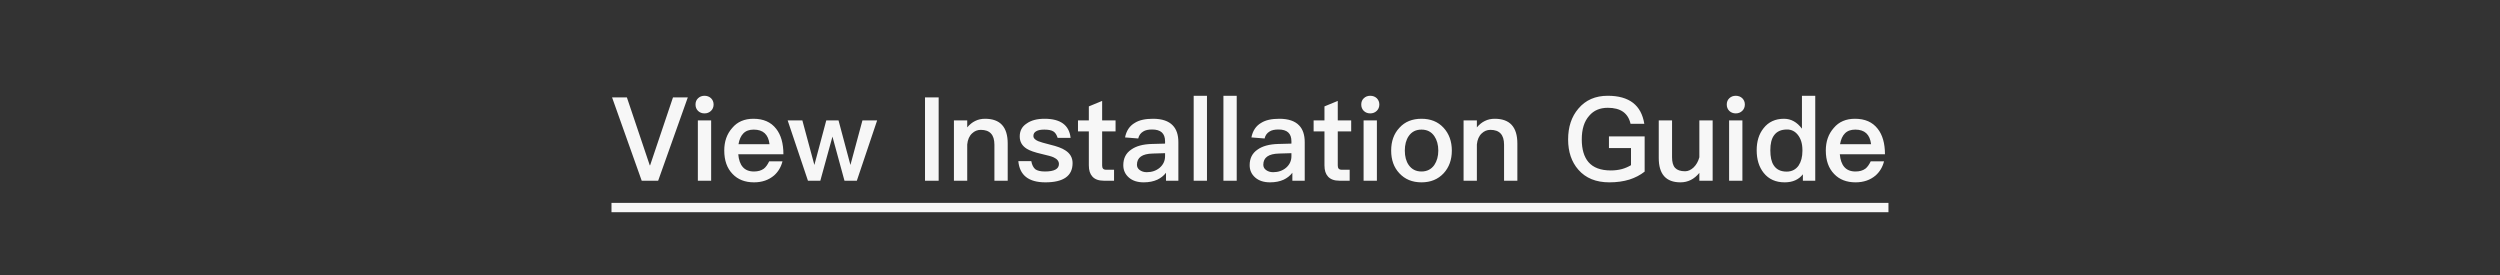
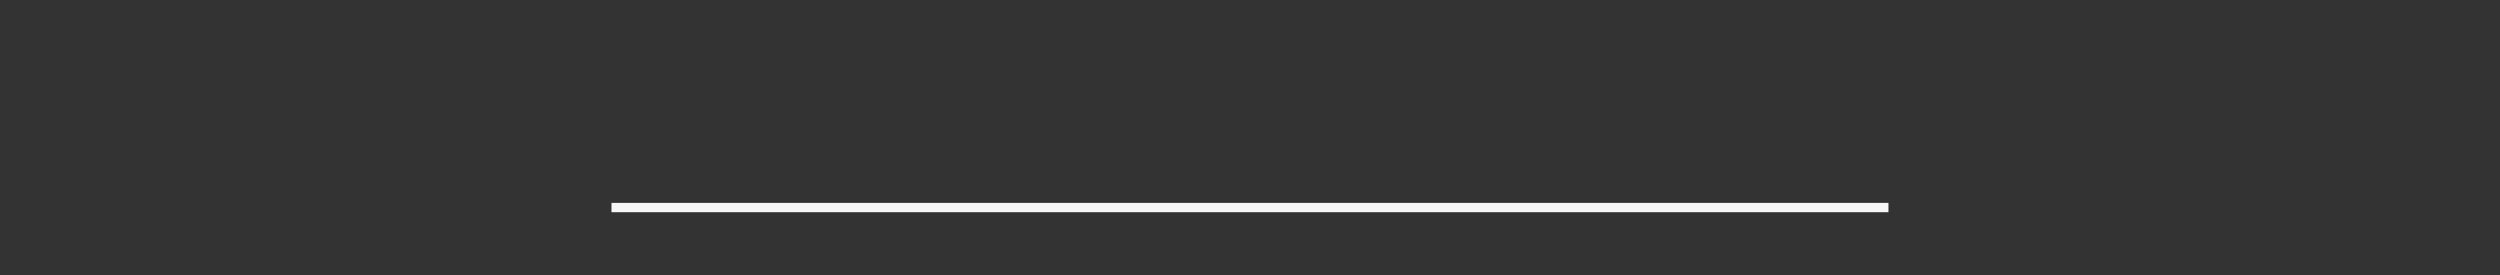
<svg xmlns="http://www.w3.org/2000/svg" width="300" height="33" viewBox="0 0 300 33" fill="none">
  <rect x="0" y="0" width="300" height="33" fill="#333333" stroke="none" />
-   <path d="M73.449 11.69H75.227L77.971 19.837H78.013L80.757 11.69H82.535L78.979 21.686H77.005L73.449 11.69ZM84.54 11.493C84.848 11.493 85.114 11.591 85.324 11.787C85.52 11.983 85.632 12.236 85.632 12.543C85.632 12.851 85.52 13.117 85.31 13.313C85.1 13.509 84.848 13.607 84.54 13.607C84.232 13.607 83.98 13.509 83.77 13.313C83.56 13.104 83.462 12.851 83.462 12.543C83.462 12.236 83.56 11.983 83.77 11.787C83.98 11.591 84.232 11.493 84.54 11.493ZM83.742 14.447H85.338V21.686H83.742V14.447ZM90.411 14.252C91.601 14.252 92.511 14.643 93.141 15.456C93.715 16.183 94.009 17.206 94.009 18.508H88.591C88.647 19.18 88.829 19.698 89.137 20.047C89.445 20.398 89.893 20.579 90.467 20.579C90.957 20.579 91.349 20.468 91.657 20.244C91.895 20.061 92.105 19.767 92.301 19.361H93.897C93.729 20.034 93.393 20.608 92.889 21.055C92.245 21.602 91.447 21.881 90.481 21.881C89.403 21.881 88.549 21.546 87.919 20.887C87.247 20.201 86.911 19.264 86.911 18.059C86.911 16.982 87.219 16.085 87.863 15.357C88.479 14.616 89.333 14.252 90.411 14.252ZM90.453 15.553C89.921 15.553 89.515 15.694 89.207 16.002C88.913 16.296 88.717 16.73 88.619 17.303H92.343C92.203 16.128 91.573 15.553 90.453 15.553ZM94.519 14.447H96.282L97.725 19.796L99.153 14.447H100.623L102.051 19.796L103.493 14.447H105.257L102.821 21.686H101.337L99.894 16.393L98.439 21.686H96.954L94.519 14.447ZM111.001 11.69H112.639V21.686H111.001V11.69ZM118.209 14.252C120.015 14.252 120.925 15.232 120.925 17.22V21.686H119.329V17.36C119.329 16.169 118.783 15.582 117.691 15.582C117.299 15.582 116.949 15.722 116.655 16.002C116.319 16.309 116.123 16.758 116.067 17.331V21.686H114.471V14.447H116.067V15.287C116.347 14.951 116.669 14.685 117.019 14.518C117.383 14.335 117.775 14.252 118.209 14.252ZM125.35 14.252C127.254 14.252 128.304 15.008 128.472 16.547H126.918C126.806 16.183 126.638 15.918 126.414 15.777C126.176 15.623 125.812 15.553 125.322 15.553C124.902 15.553 124.58 15.61 124.37 15.736C124.118 15.861 124.006 16.058 124.006 16.337C124.006 16.561 124.188 16.771 124.58 16.939C124.818 17.038 125.294 17.177 126.022 17.36C126.834 17.555 127.45 17.779 127.842 18.046C128.416 18.41 128.71 18.927 128.71 19.572C128.71 21.111 127.618 21.881 125.448 21.881C123.432 21.881 122.354 21.027 122.2 19.334H123.754C123.838 19.796 124.006 20.117 124.244 20.314C124.482 20.482 124.86 20.579 125.392 20.579C126.512 20.579 127.072 20.271 127.072 19.683C127.072 19.348 126.862 19.081 126.442 18.886C126.218 18.773 125.742 18.648 125.014 18.48C124.16 18.284 123.558 18.073 123.208 17.849C122.648 17.5 122.368 17.009 122.368 16.38C122.368 15.707 122.634 15.19 123.194 14.825C123.74 14.434 124.454 14.252 125.35 14.252ZM132.257 12.11V14.447H133.867V15.764H132.257V19.852C132.257 20.02 132.285 20.145 132.369 20.244C132.453 20.328 132.565 20.369 132.733 20.369H133.685V21.686H132.467C131.837 21.686 131.375 21.517 131.081 21.181C130.801 20.873 130.661 20.439 130.661 19.852V15.764H129.359V14.447H130.661V12.768L132.257 12.11ZM138.366 14.252C139.43 14.252 140.228 14.518 140.732 15.05C141.18 15.511 141.404 16.183 141.404 17.066V21.686H139.92V20.733C139.64 21.098 139.29 21.363 138.884 21.559C138.422 21.77 137.876 21.881 137.246 21.881C136.49 21.881 135.902 21.686 135.468 21.308C135.02 20.916 134.796 20.425 134.796 19.823C134.796 19.012 135.104 18.381 135.748 17.948C136.336 17.527 137.162 17.303 138.226 17.276L139.808 17.233V16.953C139.808 16.002 139.29 15.54 138.254 15.54C137.806 15.54 137.456 15.61 137.19 15.777C136.882 15.96 136.672 16.239 136.588 16.617L135.006 16.491C135.16 15.694 135.552 15.105 136.182 14.742C136.714 14.405 137.442 14.252 138.366 14.252ZM139.808 18.381L138.338 18.424C137.064 18.451 136.434 18.899 136.434 19.767C136.434 20.02 136.532 20.23 136.756 20.398C136.98 20.566 137.26 20.663 137.61 20.663C138.226 20.663 138.744 20.482 139.164 20.131C139.584 19.767 139.808 19.305 139.808 18.745V18.381ZM143.241 11.493H144.837V21.686H143.241V11.493ZM146.81 11.493H148.406V21.686H146.81V11.493ZM153.529 14.252C154.593 14.252 155.391 14.518 155.895 15.05C156.343 15.511 156.567 16.183 156.567 17.066V21.686H155.083V20.733C154.803 21.098 154.453 21.363 154.047 21.559C153.585 21.77 153.039 21.881 152.409 21.881C151.653 21.881 151.065 21.686 150.631 21.308C150.183 20.916 149.959 20.425 149.959 19.823C149.959 19.012 150.267 18.381 150.911 17.948C151.499 17.527 152.325 17.303 153.389 17.276L154.971 17.233V16.953C154.971 16.002 154.453 15.54 153.417 15.54C152.969 15.54 152.619 15.61 152.353 15.777C152.045 15.96 151.835 16.239 151.751 16.617L150.169 16.491C150.323 15.694 150.715 15.105 151.345 14.742C151.877 14.405 152.605 14.252 153.529 14.252ZM154.971 18.381L153.501 18.424C152.227 18.451 151.597 18.899 151.597 19.767C151.597 20.02 151.695 20.23 151.919 20.398C152.143 20.566 152.423 20.663 152.773 20.663C153.389 20.663 153.907 20.482 154.327 20.131C154.747 19.767 154.971 19.305 154.971 18.745V18.381ZM160.532 12.11V14.447H162.142V15.764H160.532V19.852C160.532 20.02 160.56 20.145 160.644 20.244C160.728 20.328 160.84 20.369 161.008 20.369H161.96V21.686H160.742C160.112 21.686 159.65 21.517 159.356 21.181C159.076 20.873 158.936 20.439 158.936 19.852V15.764H157.634V14.447H158.936V12.768L160.532 12.11ZM164.429 11.493C164.737 11.493 165.003 11.591 165.213 11.787C165.409 11.983 165.521 12.236 165.521 12.543C165.521 12.851 165.409 13.117 165.199 13.313C164.989 13.509 164.737 13.607 164.429 13.607C164.121 13.607 163.869 13.509 163.659 13.313C163.449 13.104 163.351 12.851 163.351 12.543C163.351 12.236 163.449 11.983 163.659 11.787C163.869 11.591 164.121 11.493 164.429 11.493ZM163.631 14.447H165.227V21.686H163.631V14.447ZM170.58 14.252C171.672 14.252 172.554 14.601 173.226 15.329C173.884 16.044 174.22 16.953 174.22 18.073C174.22 19.18 173.884 20.09 173.24 20.79C172.568 21.517 171.672 21.881 170.58 21.881C169.474 21.881 168.592 21.517 167.92 20.79C167.262 20.09 166.94 19.18 166.94 18.073C166.94 16.953 167.262 16.044 167.934 15.329C168.592 14.601 169.474 14.252 170.58 14.252ZM170.58 15.553C169.908 15.553 169.404 15.806 169.04 16.337C168.732 16.785 168.578 17.373 168.578 18.073C168.578 18.773 168.732 19.348 169.04 19.796C169.404 20.314 169.908 20.579 170.58 20.579C171.238 20.579 171.756 20.314 172.12 19.796C172.428 19.334 172.596 18.759 172.596 18.073C172.596 17.373 172.428 16.785 172.12 16.337C171.756 15.806 171.238 15.553 170.58 15.553ZM179.367 14.252C181.173 14.252 182.083 15.232 182.083 17.22V21.686H180.487V17.36C180.487 16.169 179.941 15.582 178.849 15.582C178.457 15.582 178.107 15.722 177.813 16.002C177.477 16.309 177.281 16.758 177.225 17.331V21.686H175.629V14.447H177.225V15.287C177.505 14.951 177.827 14.685 178.177 14.518C178.541 14.335 178.933 14.252 179.367 14.252ZM192.934 11.493C194.222 11.493 195.23 11.774 195.972 12.348C196.686 12.908 197.134 13.733 197.316 14.854H195.664C195.524 14.21 195.216 13.733 194.768 13.412C194.306 13.089 193.69 12.935 192.934 12.935C191.996 12.935 191.254 13.243 190.708 13.887C190.106 14.559 189.812 15.498 189.812 16.73C189.812 17.905 190.078 18.816 190.61 19.445C191.184 20.117 192.08 20.453 193.298 20.453C193.774 20.453 194.222 20.398 194.642 20.285C195.034 20.174 195.384 20.02 195.72 19.823V17.765H193.074V16.366H197.358V20.593C196.826 21.014 196.224 21.322 195.538 21.546C194.81 21.77 194.012 21.881 193.116 21.881C191.52 21.881 190.288 21.378 189.406 20.369C188.58 19.431 188.174 18.213 188.174 16.73C188.174 15.232 188.58 13.999 189.406 13.034C190.274 11.998 191.45 11.493 192.934 11.493ZM199.05 14.447H200.646V18.858C200.646 19.445 200.758 19.866 201.01 20.145C201.262 20.412 201.654 20.552 202.214 20.552C202.564 20.552 202.9 20.398 203.222 20.104C203.544 19.796 203.782 19.39 203.922 18.872V14.447H205.518V21.686H203.922V20.747C203.306 21.503 202.55 21.881 201.654 21.881C199.918 21.881 199.05 20.901 199.05 18.956V14.447ZM208.29 11.493C208.598 11.493 208.864 11.591 209.074 11.787C209.27 11.983 209.382 12.236 209.382 12.543C209.382 12.851 209.27 13.117 209.06 13.313C208.85 13.509 208.598 13.607 208.29 13.607C207.982 13.607 207.73 13.509 207.52 13.313C207.31 13.104 207.212 12.851 207.212 12.543C207.212 12.236 207.31 11.983 207.52 11.787C207.73 11.591 207.982 11.493 208.29 11.493ZM207.492 14.447H209.088V21.686H207.492V14.447ZM216.234 11.493H217.83V21.686H216.346V20.916C215.842 21.559 215.114 21.881 214.162 21.881C213.084 21.881 212.244 21.503 211.642 20.747C211.082 20.047 210.802 19.137 210.802 18.032C210.802 16.968 211.068 16.085 211.628 15.386C212.216 14.63 213.042 14.252 214.078 14.252C214.918 14.252 215.632 14.643 216.234 15.441V11.493ZM214.456 15.54C213.728 15.54 213.21 15.777 212.874 16.253C212.58 16.66 212.44 17.247 212.44 18.032C212.44 18.816 212.566 19.418 212.846 19.837C213.168 20.341 213.686 20.593 214.4 20.593C215.016 20.593 215.506 20.341 215.842 19.852C216.136 19.404 216.29 18.816 216.29 18.116V18.003C216.29 17.233 216.094 16.617 215.73 16.169C215.394 15.749 214.96 15.54 214.456 15.54ZM222.597 14.252C223.787 14.252 224.697 14.643 225.327 15.456C225.901 16.183 226.195 17.206 226.195 18.508H220.777C220.833 19.18 221.015 19.698 221.323 20.047C221.631 20.398 222.079 20.579 222.653 20.579C223.143 20.579 223.535 20.468 223.843 20.244C224.081 20.061 224.291 19.767 224.487 19.361H226.083C225.915 20.034 225.579 20.608 225.075 21.055C224.431 21.602 223.633 21.881 222.667 21.881C221.589 21.881 220.735 21.546 220.105 20.887C219.433 20.201 219.097 19.264 219.097 18.059C219.097 16.982 219.405 16.085 220.049 15.357C220.665 14.616 221.519 14.252 222.597 14.252ZM222.639 15.553C222.107 15.553 221.701 15.694 221.393 16.002C221.099 16.296 220.903 16.73 220.805 17.303H224.529C224.389 16.128 223.759 15.553 222.639 15.553Z" fill="#F7F7F7" />
  <path d="M73.379 24.346H226.615V25.465H73.379V24.346Z" fill="#F7F7F7" />
</svg>